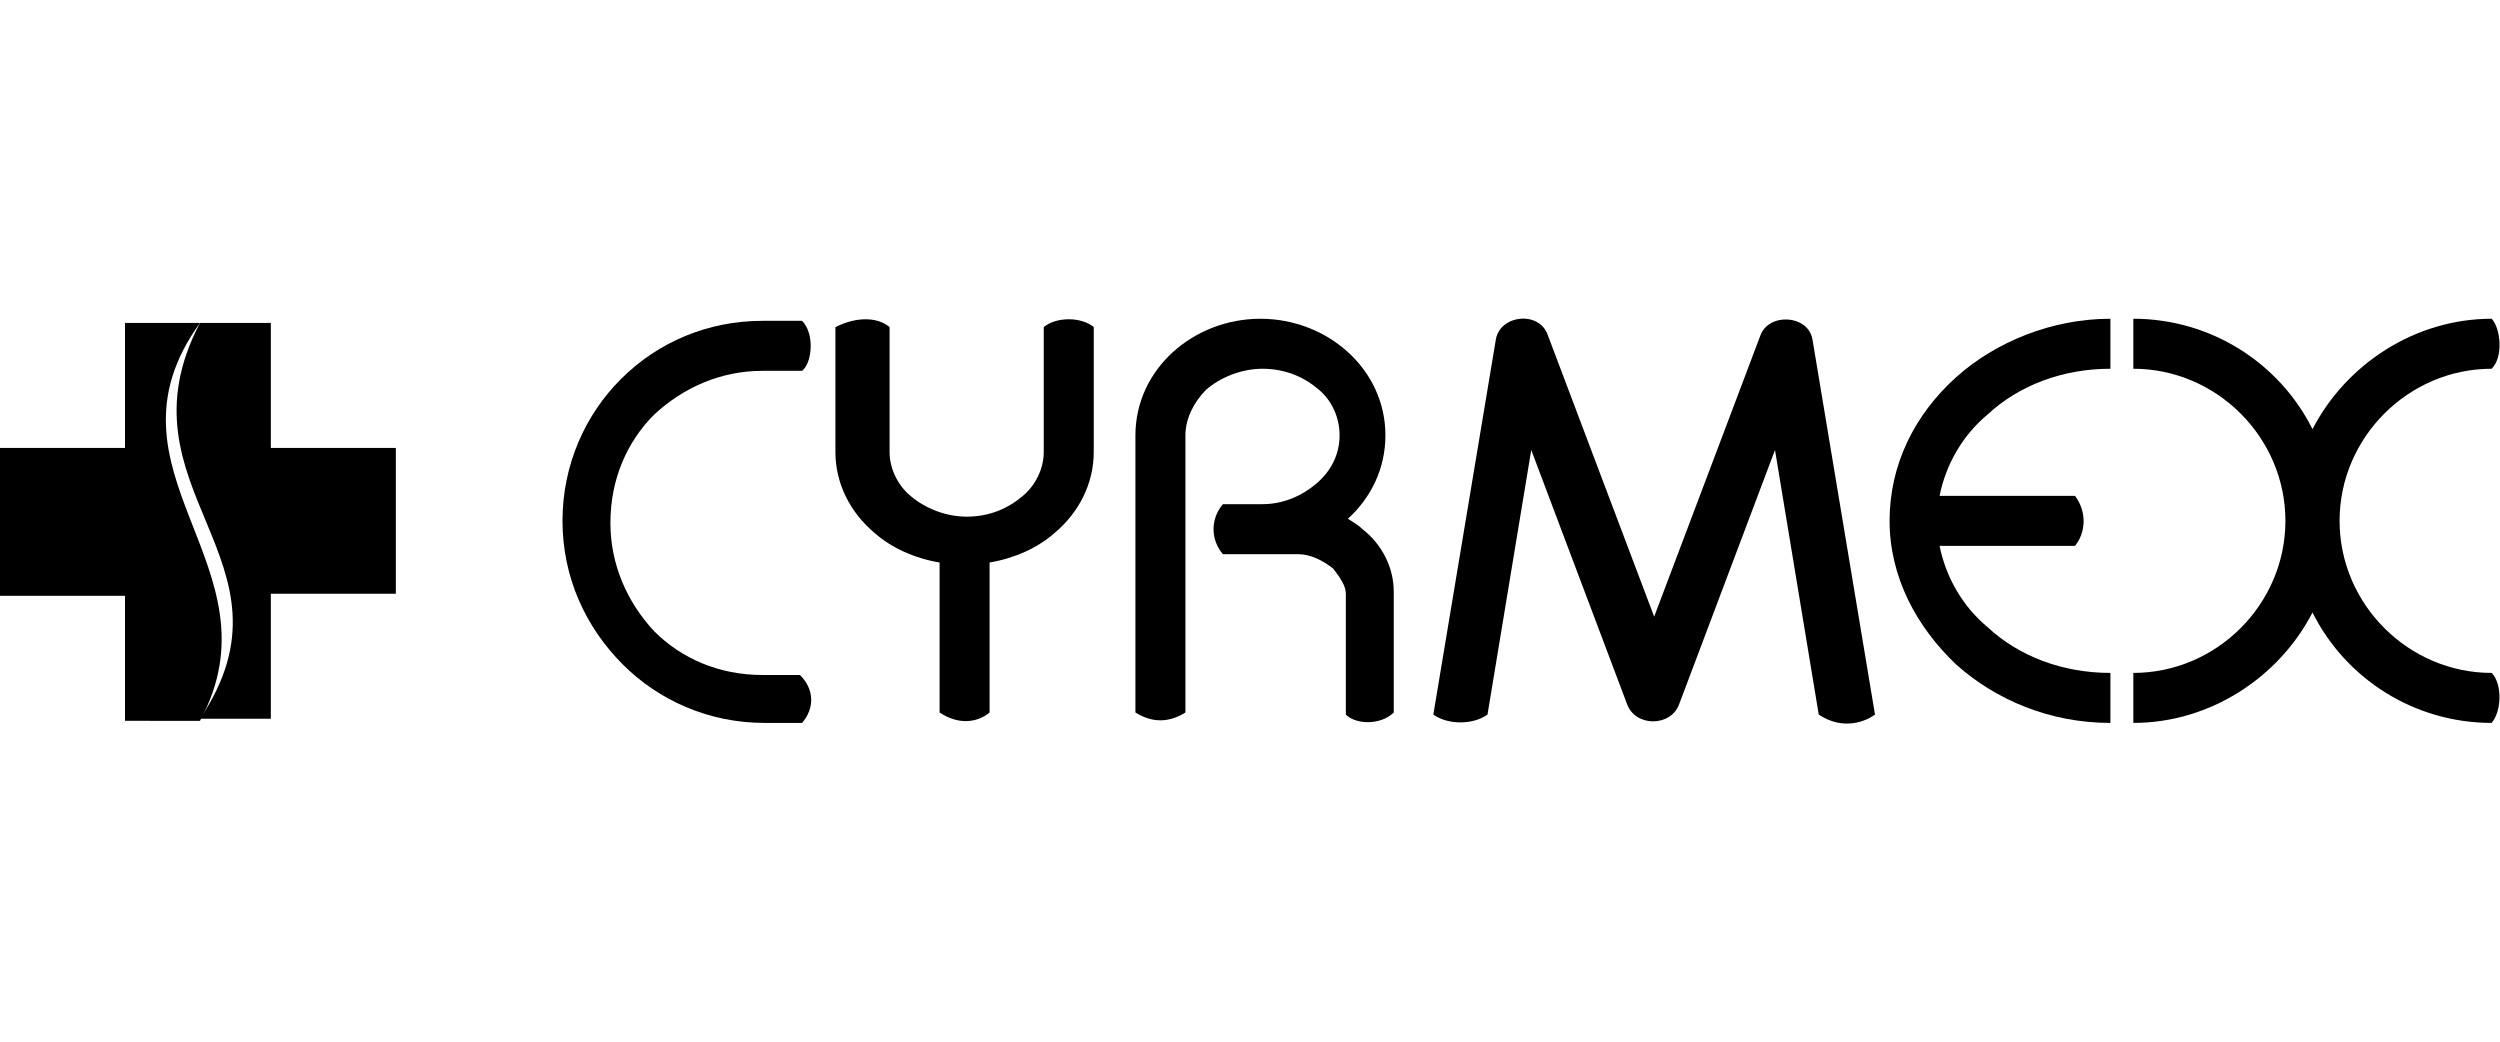
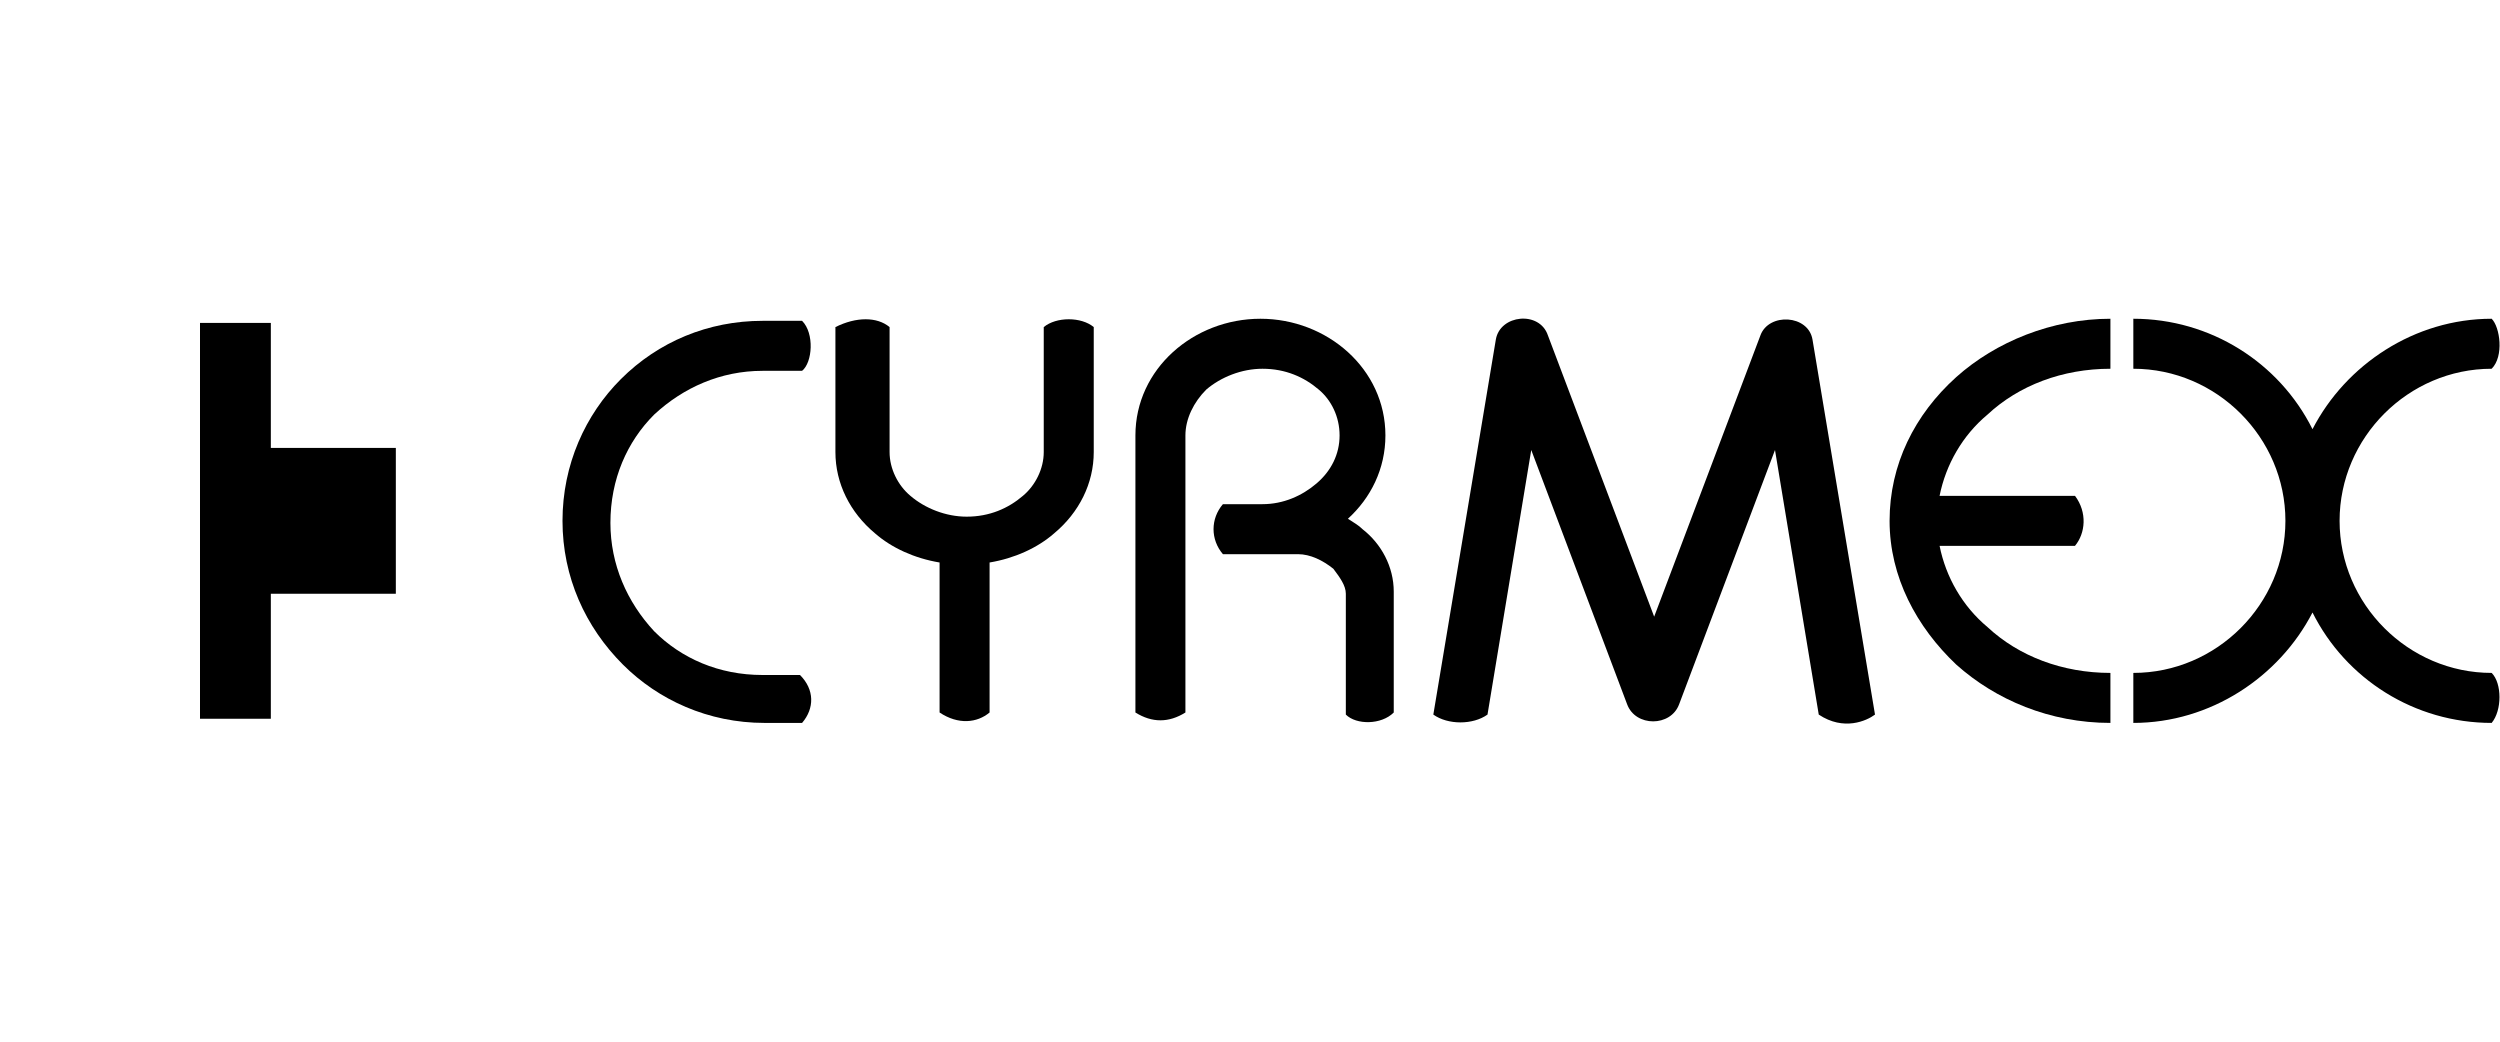
<svg xmlns="http://www.w3.org/2000/svg" version="1.2" baseProfile="tiny" id="Layer_1" x="0px" y="0px" viewBox="0 0 120 50" overflow="visible" xml:space="preserve">
  <g>
-     <path fill-rule="evenodd" d="M0,21.5h6v-6h3.6c-5.2,7.2,4,11.7,0,19.1H6v-6H0V21.5z" />
-     <path fill-rule="evenodd" d="M9.6,15.5H13v6h6v7h-6v6H9.6C14.7,26.9,5.4,23.5,9.6,15.5" />
+     <path fill-rule="evenodd" d="M9.6,15.5H13v6h6v7h-6v6H9.6" />
    <path fill-rule="evenodd" d="M38.5,34.7h-1.8c-2.7,0-5.1-1.1-6.8-2.8C28.1,30.1,27,27.7,27,25c0-2.7,1.1-5.1,2.8-6.8   c1.8-1.8,4.2-2.8,6.8-2.8h1.9c0.6,0.6,0.5,2,0,2.4l-1.9,0c-2,0-3.8,0.8-5.2,2.1c-1.3,1.3-2.1,3.1-2.1,5.2c0,2,0.8,3.8,2.1,5.2   c1.3,1.3,3.1,2.1,5.2,2.1h1.8C39.1,33.1,39.1,34,38.5,34.7" />
    <path fill-rule="evenodd" d="M42.7,15.7v6c0,0.8,0.4,1.6,1,2.1c0.7,0.6,1.7,1,2.7,1c1.1,0,2-0.4,2.7-1c0.6-0.5,1-1.3,1-2.1v-6   c0.6-0.5,1.8-0.5,2.4,0v6c0,1.5-0.7,2.9-1.9,3.9c-0.8,0.7-1.9,1.2-3.1,1.4v7.2c-0.6,0.5-1.5,0.6-2.4,0V27c-1.2-0.2-2.3-0.7-3.1-1.4   c-1.2-1-1.9-2.4-1.9-3.9v-6C41.1,15.2,42.1,15.2,42.7,15.7" />
    <path fill-rule="evenodd" d="M64.6,34.3v-5.8c0-0.4-0.3-0.8-0.6-1.2c-0.5-0.4-1.1-0.7-1.7-0.7h-3.6c-0.6-0.7-0.6-1.7,0-2.4h1.9h0h0   c1,0,1.9-0.4,2.6-1c0.7-0.6,1.1-1.4,1.1-2.3c0-0.9-0.4-1.7-1-2.2c-0.7-0.6-1.6-1-2.7-1c-1,0-2,0.4-2.7,1c-0.6,0.6-1,1.4-1,2.2v13.3   c-0.8,0.5-1.6,0.5-2.4,0V20.9c0-1.6,0.7-3,1.8-4c1.1-1,2.6-1.6,4.2-1.6s3.1,0.6,4.2,1.6c1.1,1,1.8,2.4,1.8,4c0,1.6-0.7,3-1.8,4   c0,0,0,0,0,0c0.3,0.2,0.5,0.3,0.7,0.5c0.9,0.7,1.5,1.8,1.5,3v5.8C66.3,34.8,65.1,34.8,64.6,34.3" />
    <path fill-rule="evenodd" d="M68.8,34.3l3-18c0.2-1.2,2.1-1.4,2.5-0.2l5.1,13.5l5.1-13.5c0.4-1.1,2.3-1,2.5,0.2l3,18   c-0.4,0.3-1.5,0.8-2.7,0l-2.1-12.7l-4.6,12.2c-0.4,1.1-2.1,1.1-2.5,0l-4.6-12.2l-2.1,12.7C70.7,34.8,69.5,34.8,68.8,34.3" />
    <path fill-rule="evenodd" d="M101.3,34.7c-2.9,0-5.5-1.1-7.4-2.8c-1.9-1.8-3.2-4.2-3.2-6.9c0-2.7,1.2-5.1,3.2-6.9   c1.9-1.7,4.6-2.8,7.4-2.8v2.4c-2.3,0-4.4,0.8-5.9,2.2c-1.2,1-2,2.4-2.3,3.9h6.5c0.6,0.8,0.5,1.8,0,2.4h-6.5   c0.3,1.5,1.1,2.9,2.3,3.9c1.5,1.4,3.6,2.2,5.9,2.2V34.7z" />
    <path fill-rule="evenodd" d="M119.6,17.7c-4,0-7.3,3.3-7.3,7.3c0,4,3.3,7.3,7.3,7.3c0.5,0.5,0.5,1.8,0,2.4c-3.7,0-7-2.1-8.6-5.3   c-1.6,3.1-4.9,5.3-8.6,5.3v-2.4c4,0,7.3-3.3,7.3-7.3c0-4-3.3-7.3-7.3-7.3v-2.4c3.7,0,7,2.1,8.6,5.3c1.6-3.1,4.9-5.3,8.6-5.3   C120,15.7,120.2,17.1,119.6,17.7" />
  </g>
</svg>